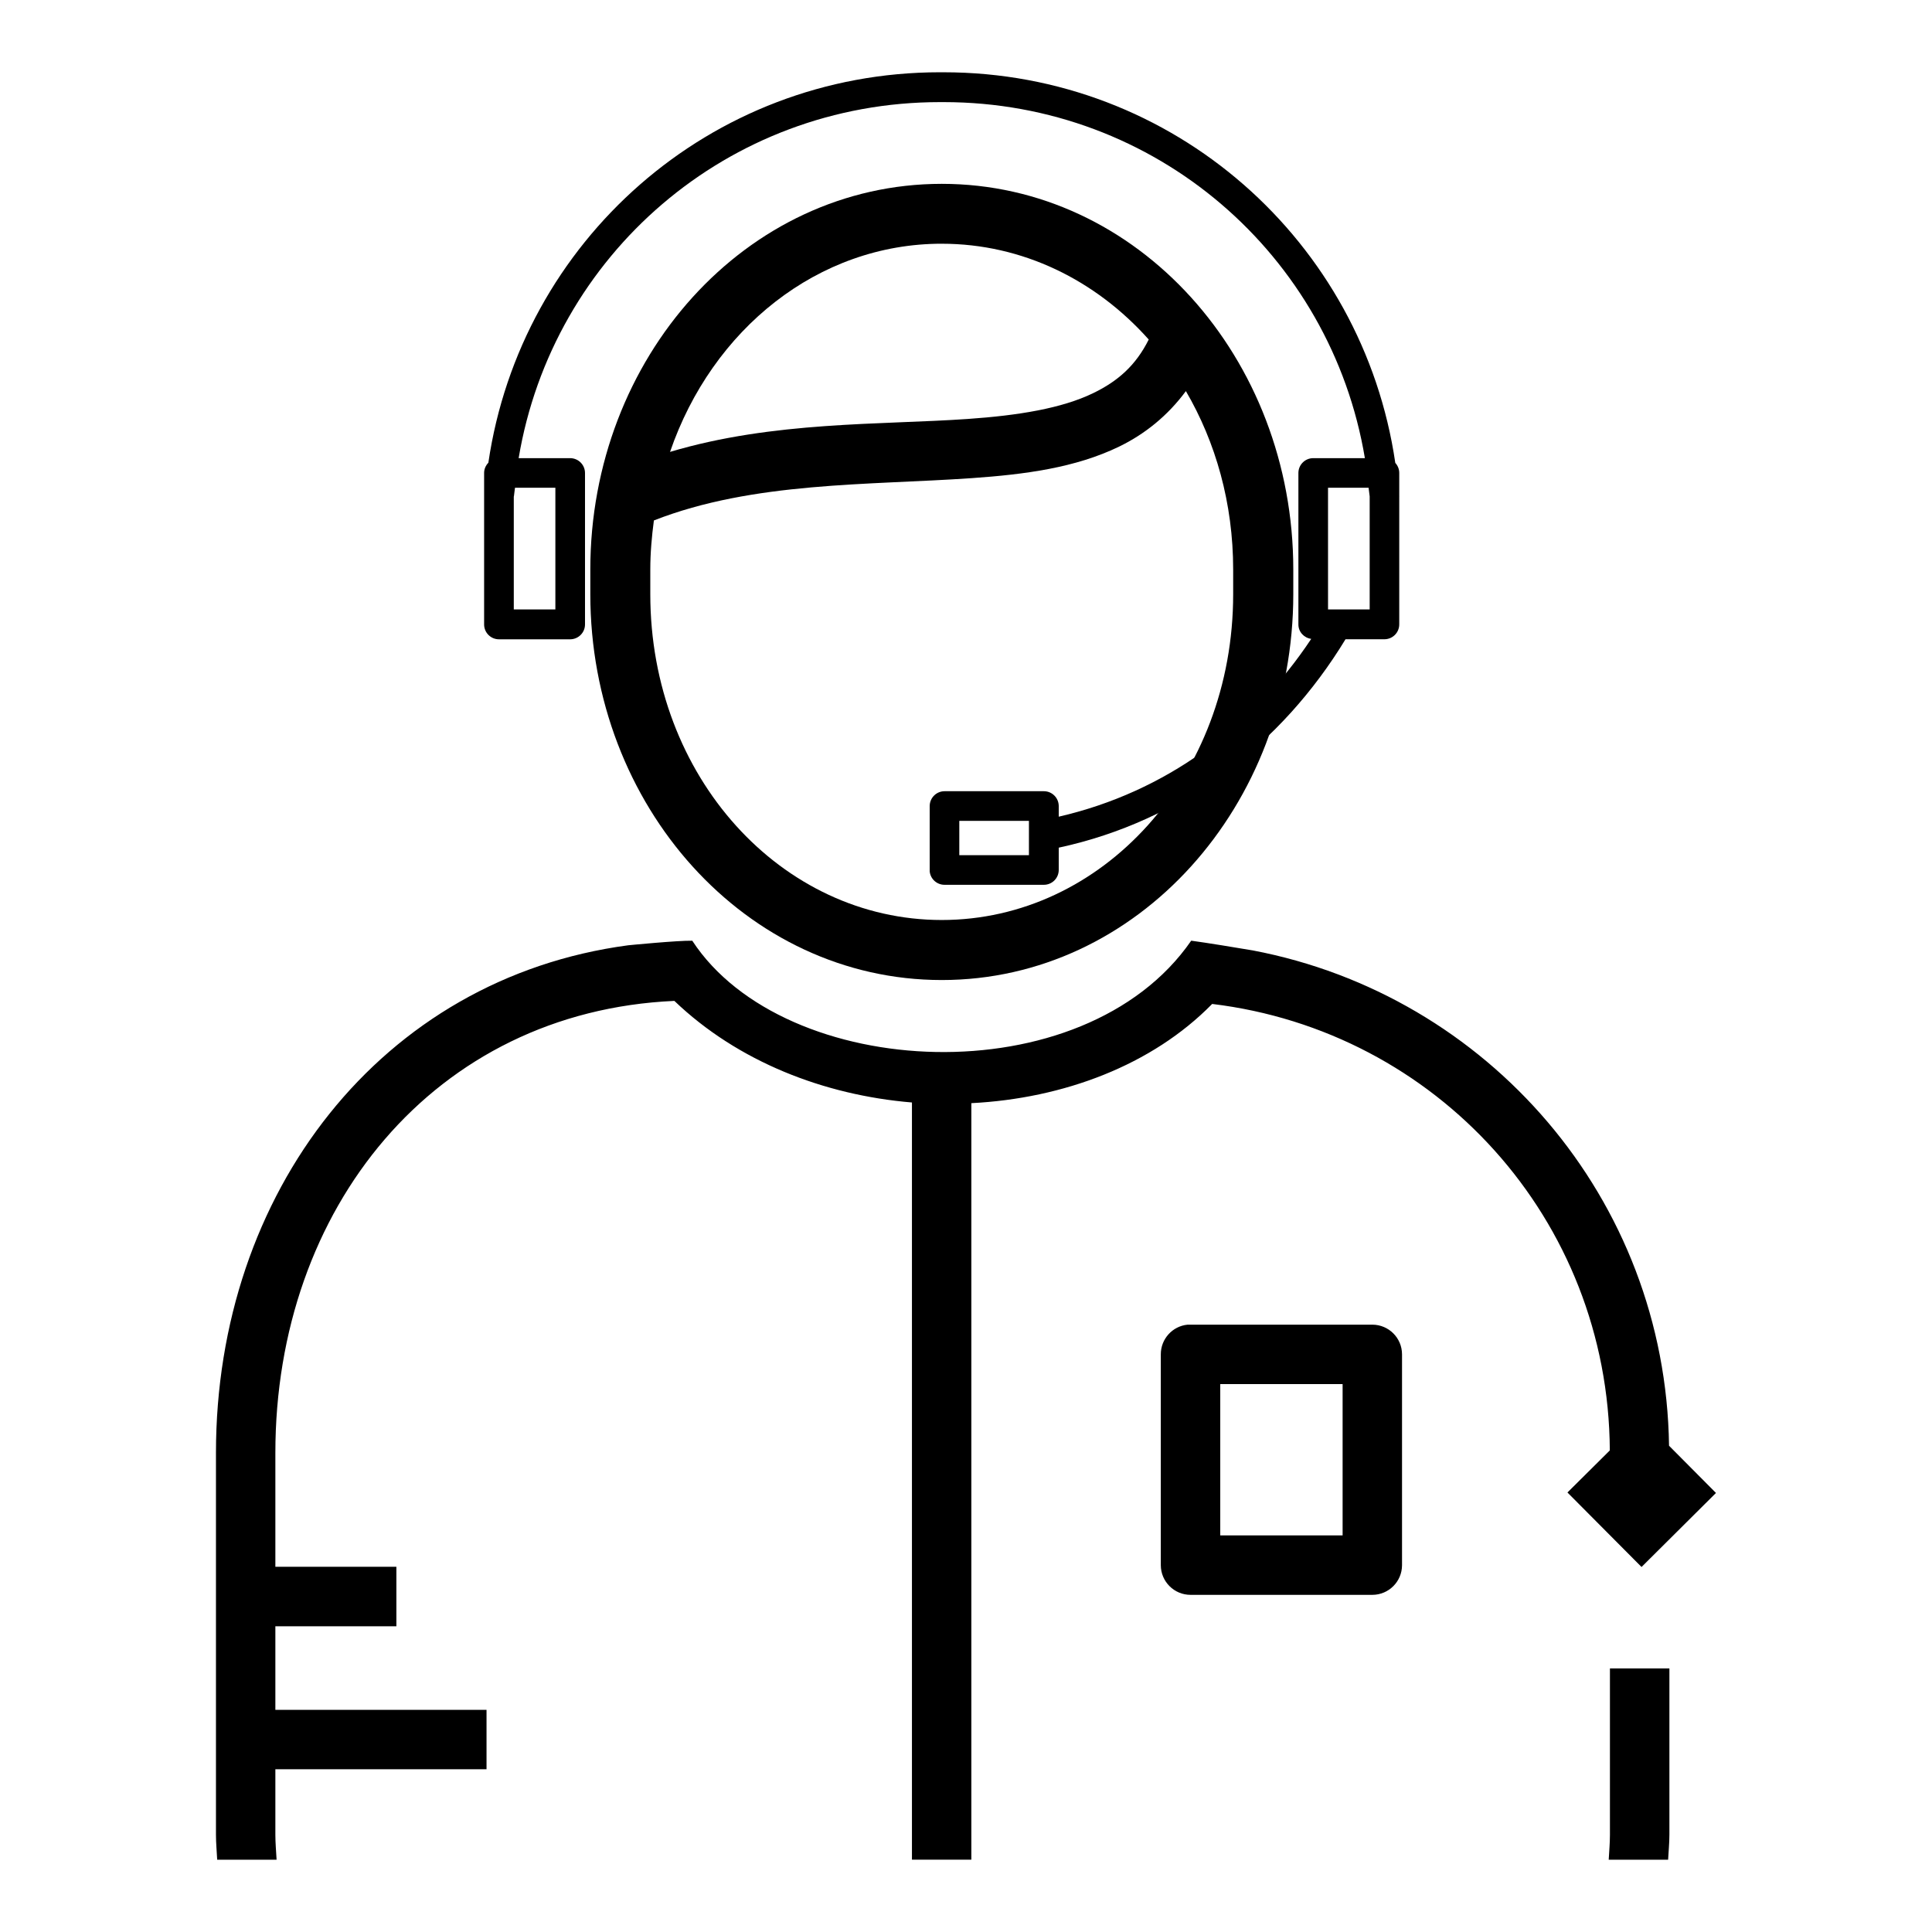
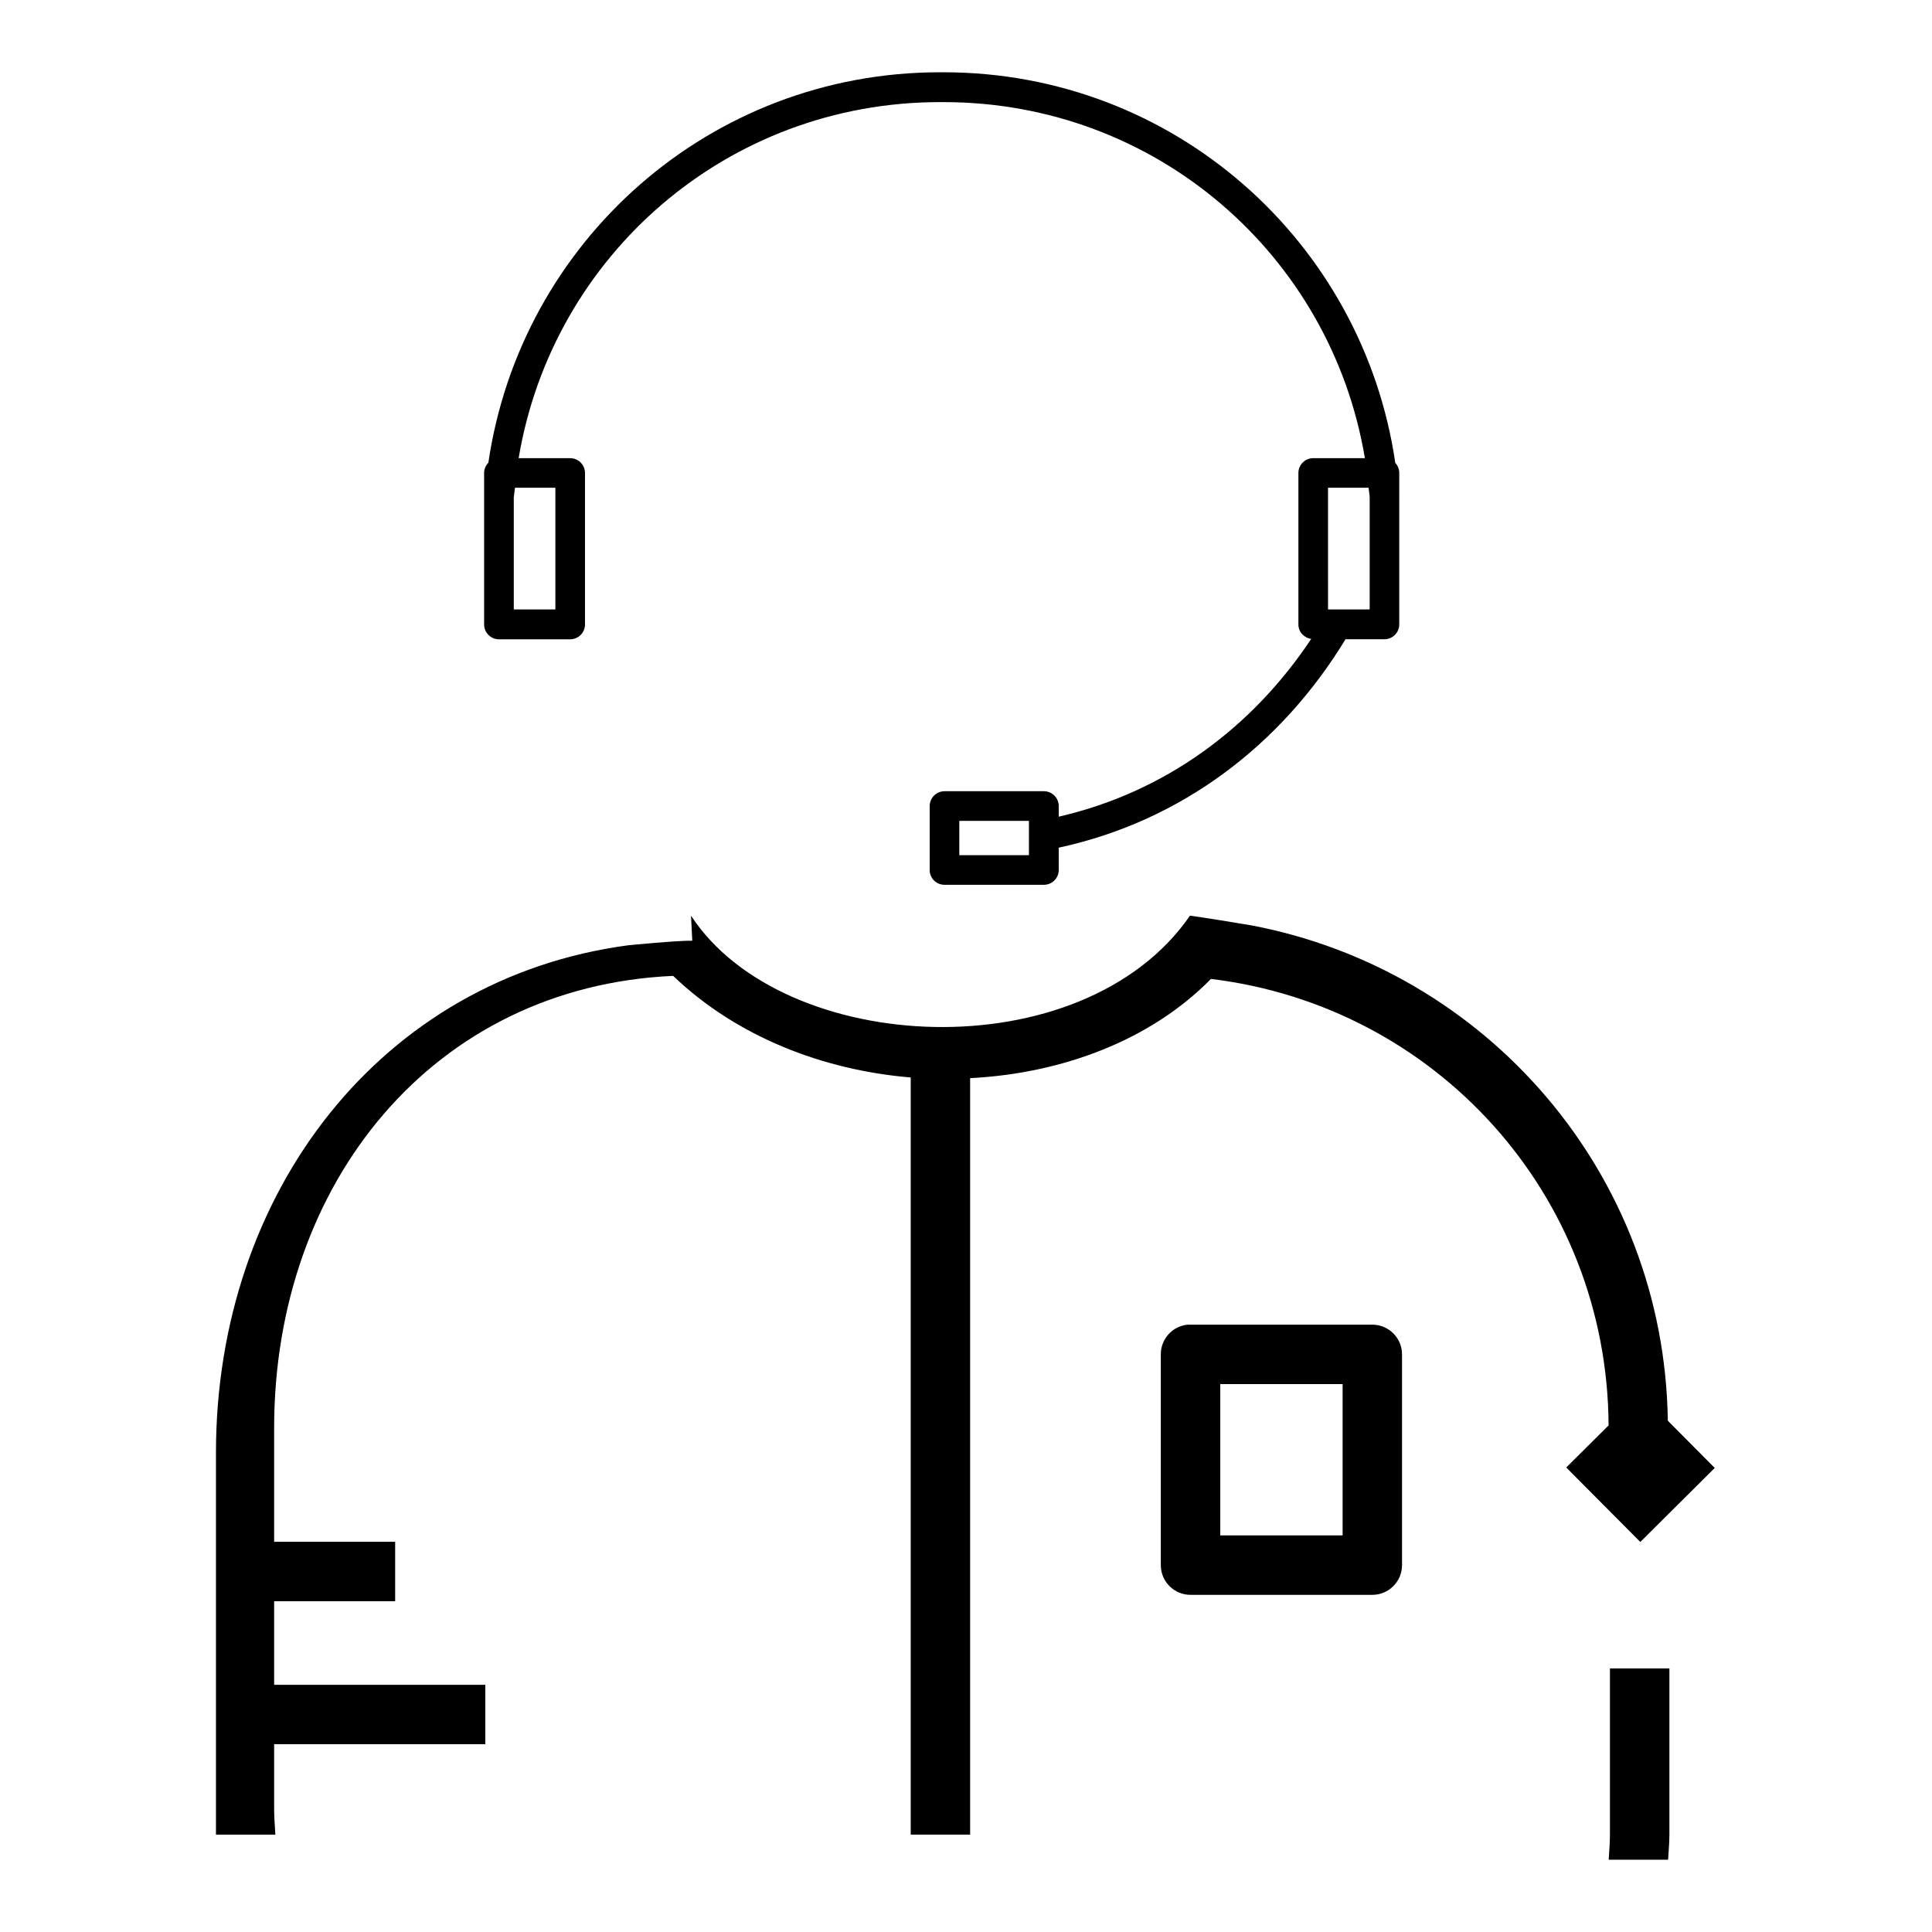
<svg xmlns="http://www.w3.org/2000/svg" fill="#000000" width="800px" height="800px" version="1.1" viewBox="144 144 512 512">
  <g>
-     <path d="m327.46 393.3c-3.793-0.086-16.934 1.203-16.988 1.211-65.434 8.723-109.24 65.473-109.24 134.53v101.17c0 2.234 0.219 4.418 0.324 6.629h15.742c-0.117-2.203-0.324-4.383-0.324-6.629v-17.344h55.961v-15.742h-55.961v-22.145h32.07v-15.762h-32.07v-30.18c0-64.824 42.117-116.95 105.74-119.79 16.809 16.098 39.676 24.984 62.961 26.922v200.66h15.742v-200.48c24.41-1.242 47.887-10.043 63.82-26.293 59.402 7.18 105.05 56.969 105.38 118.32l-11.227 11.148 19.633 19.742 19.727-19.617-12.438-12.516c-0.906-65.504-48.051-119.43-110.3-131.26-3.992-0.684-12.594-2.086-16.328-2.582-28.52 41.297-107.83 37.359-132.23 0zm243.19 192.85v44.066c0 2.242-0.203 4.418-0.324 6.629h15.742c0.109-2.211 0.34-4.383 0.34-6.629v-44.066z" />
-     <path d="m393.58 192.72c-51.926 0-93.141 46.105-93.141 102.21v6.519c0 56.105 41.219 102.27 93.141 102.27 51.926 0 93.156-46.168 93.156-102.27v-6.519c0-56.105-41.234-102.21-93.156-102.21zm0 15.871c21.395 0 40.824 9.645 54.844 25.387-3.434 6.887-8.203 11.051-14.68 14.191-8.367 4.062-19.867 5.926-33.242 6.856-23.105 1.613-51.5 0.543-78.934 8.73 11.164-32.543 39.242-55.168 72.012-55.168zm64.691 39.055c7.894 13.516 12.531 29.691 12.531 47.297v6.519c0 48.398-34.754 86.348-77.234 86.348-42.477 0-77.234-37.949-77.234-86.348v-6.519c0-4.449 0.387-8.77 0.953-13.02 26.348-10.32 56.891-9.305 84.238-11.211 14.09-0.984 27.465-2.738 39.055-8.359 6.856-3.328 12.91-8.227 17.688-14.703z" />
+     <path d="m327.46 393.3c-3.793-0.086-16.934 1.203-16.988 1.211-65.434 8.723-109.24 65.473-109.24 134.53v101.17h15.742c-0.117-2.203-0.324-4.383-0.324-6.629v-17.344h55.961v-15.742h-55.961v-22.145h32.07v-15.762h-32.07v-30.18c0-64.824 42.117-116.95 105.74-119.79 16.809 16.098 39.676 24.984 62.961 26.922v200.66h15.742v-200.48c24.41-1.242 47.887-10.043 63.82-26.293 59.402 7.18 105.05 56.969 105.38 118.32l-11.227 11.148 19.633 19.742 19.727-19.617-12.438-12.516c-0.906-65.504-48.051-119.43-110.3-131.26-3.992-0.684-12.594-2.086-16.328-2.582-28.52 41.297-107.83 37.359-132.23 0zm243.19 192.85v44.066c0 2.242-0.203 4.418-0.324 6.629h15.742c0.109-2.211 0.34-4.383 0.34-6.629v-44.066z" />
    <path d="m393.12 163.15c-61.031 0-111.11 44.871-119.7 103.48-0.691 0.715-1.133 1.668-1.125 2.738v40.102c-0.008 2.188 1.762 3.961 3.953 3.953h18.879c2.164-0.023 3.914-1.785 3.906-3.953v-40.102c0.008-2.164-1.738-3.93-3.906-3.953h-13.68c8.98-53.719 55.293-94.355 111.67-94.355h0.922c56.379 0 102.68 40.637 111.67 94.355h-13.73c-2.164 0.023-3.898 1.785-3.891 3.953v40.102c-0.008 1.984 1.48 3.574 3.402 3.84-15.609 23.473-38.59 40.59-66.914 47.121v-2.844c-0.023-2.164-1.785-3.914-3.953-3.906h-26.293c-2.164-0.008-3.93 1.738-3.953 3.906v16.941c-0.008 0.148-0.008 0.27 0 0.402 0.203 2.023 1.914 3.566 3.953 3.551h26.293c2.188 0.008 3.961-1.762 3.953-3.953v-5.887c32.723-7.055 59.117-27.449 75.996-55.23h10.289c2.188 0.008 3.961-1.762 3.953-3.953v-33.906h0.016c0-0.031-0.016-0.086-0.016-0.117v-6.07c0.008-1.031-0.395-1.977-1.047-2.691-8.566-58.621-58.68-103.52-119.73-103.52zm-112.64 110.1h10.699v32.258h-11.02v-29.953h0.031c0.062-0.781 0.219-1.527 0.293-2.305zm215.46 0h10.746c0.07 0.781 0.227 1.527 0.293 2.305v29.953h-11.035zm-97.715 88.285h18.453v9.102h-18.453z" />
    <path d="m458.72 495.05c-4.031 0.402-7.094 3.793-7.094 7.848v55.906c0.016 4.344 3.551 7.863 7.902 7.848h48.176c4.328-0.016 7.832-3.519 7.848-7.848v-55.906c-0.016-4.328-3.519-7.832-7.848-7.848h-48.176c-0.27-0.016-0.535-0.016-0.812 0zm8.66 15.75h32.426v40.102h-32.426z" />
  </g>
</svg>